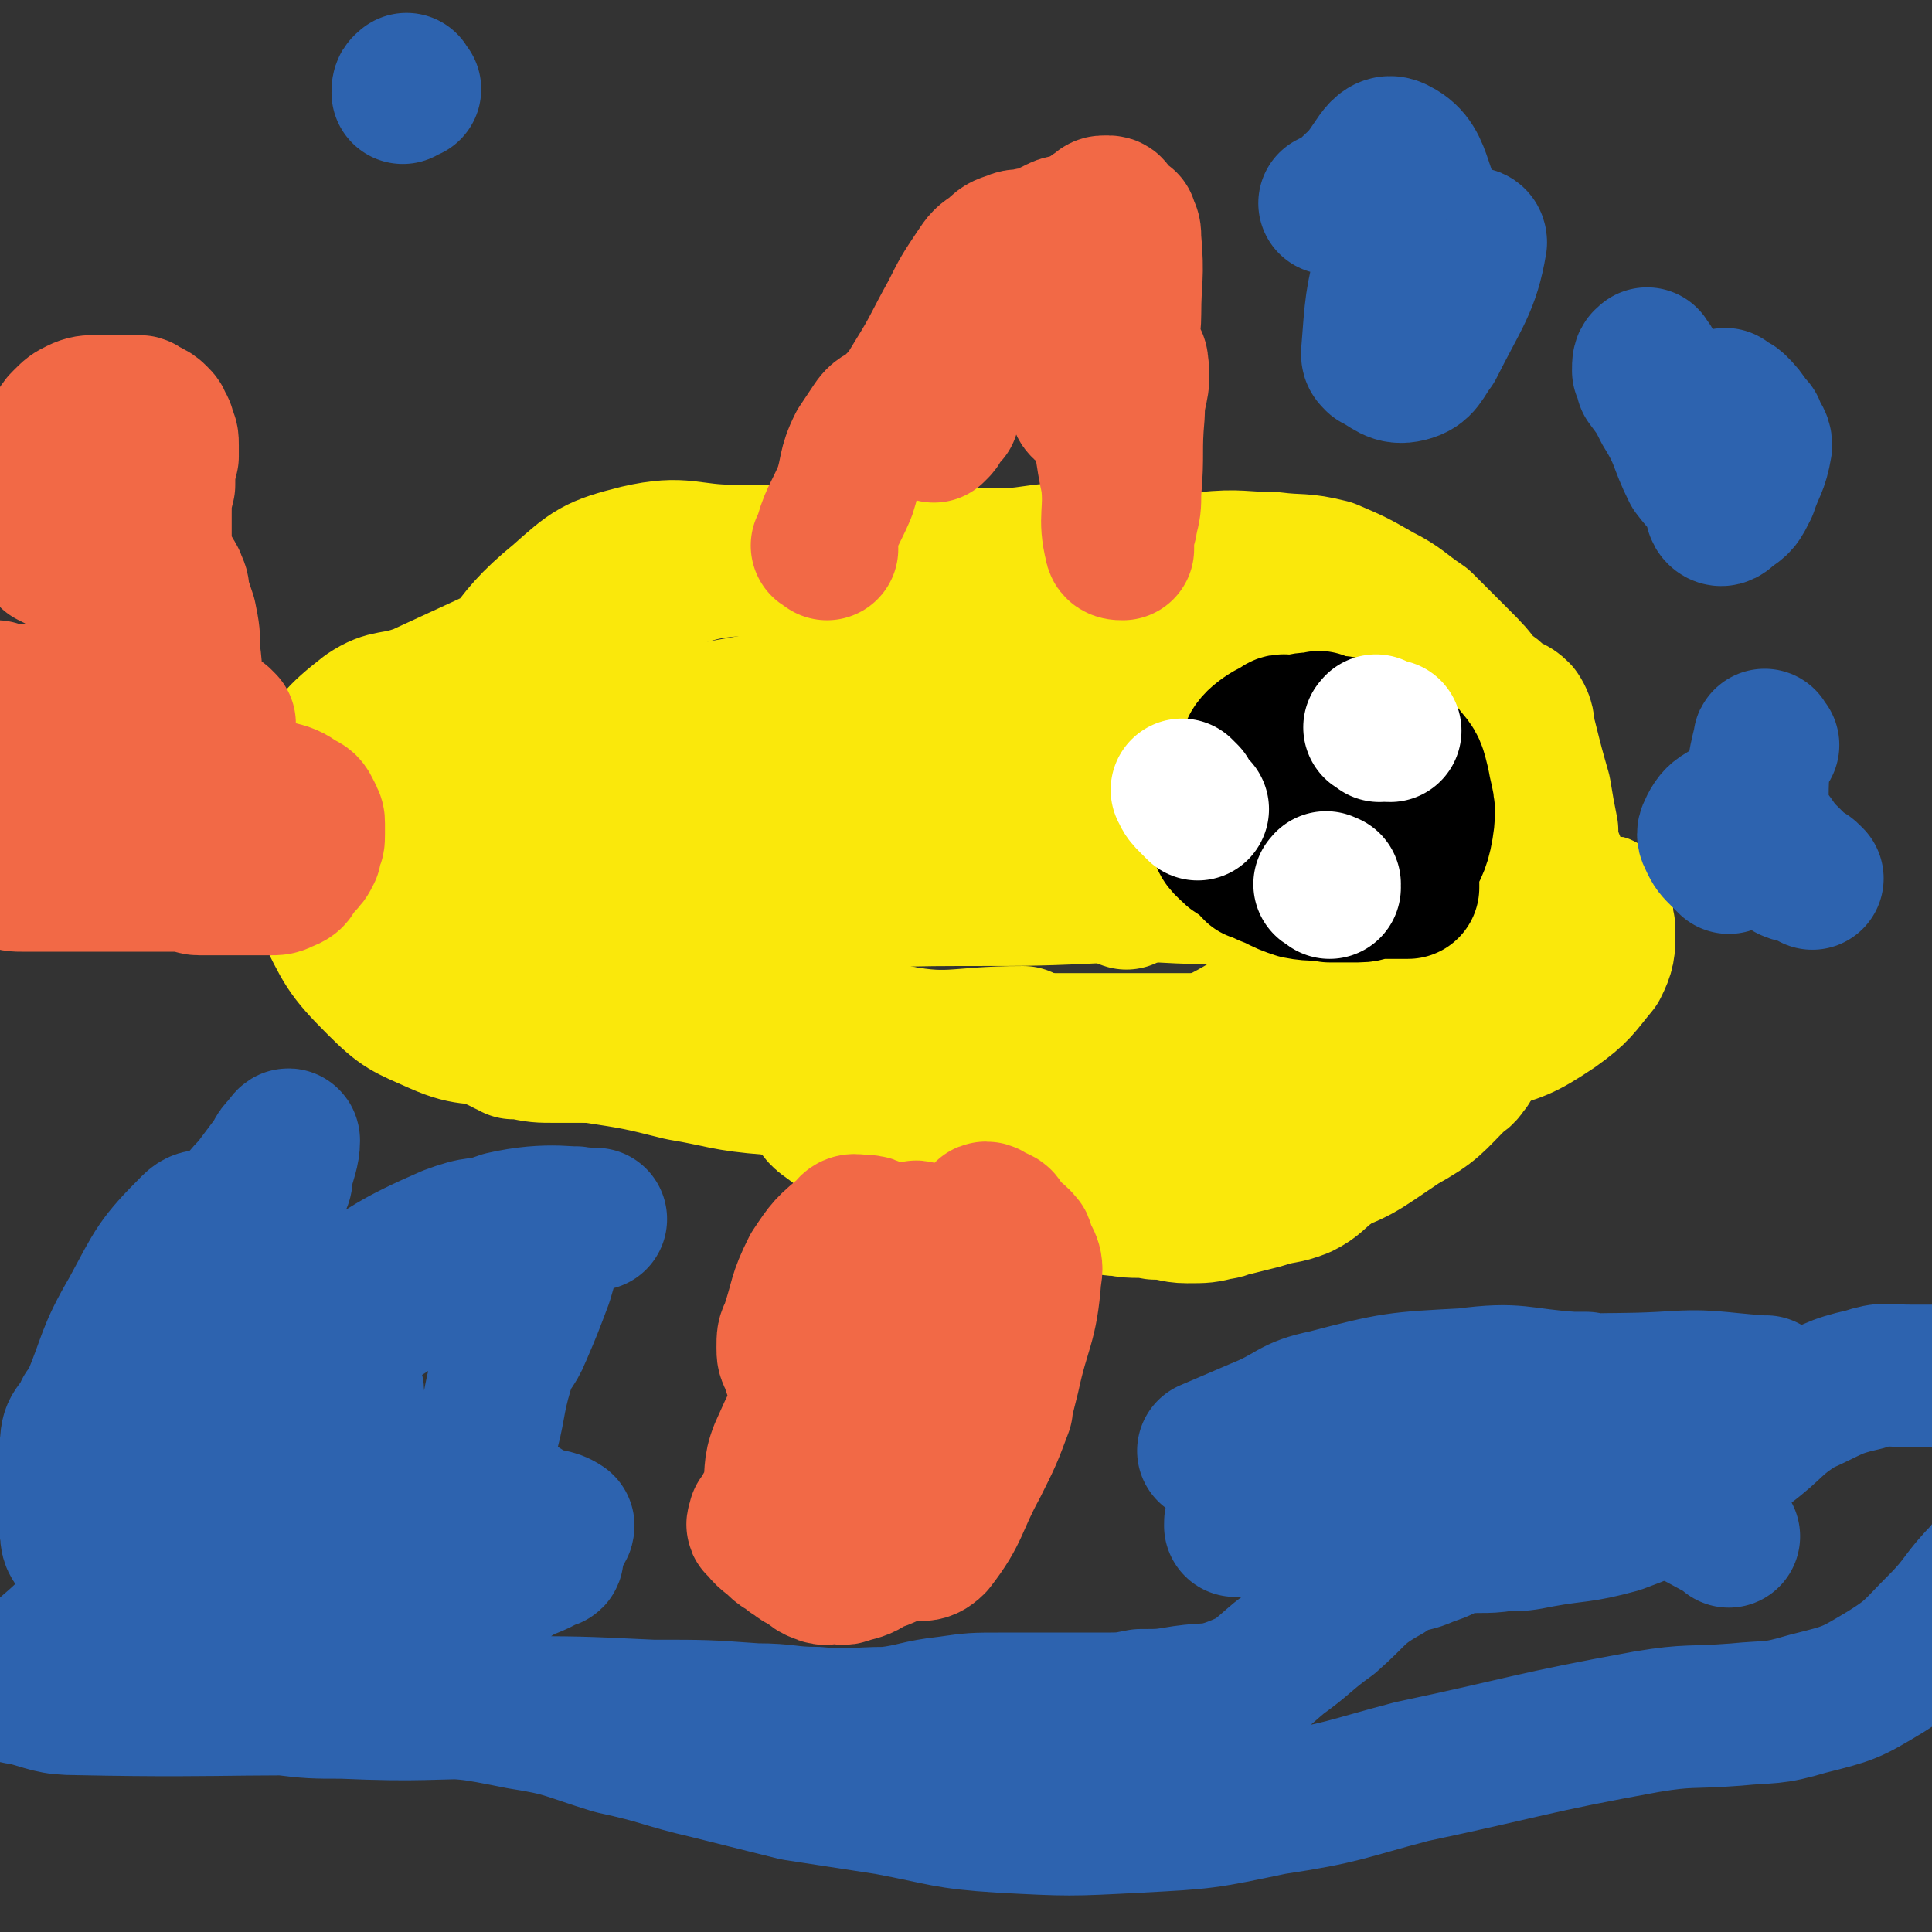
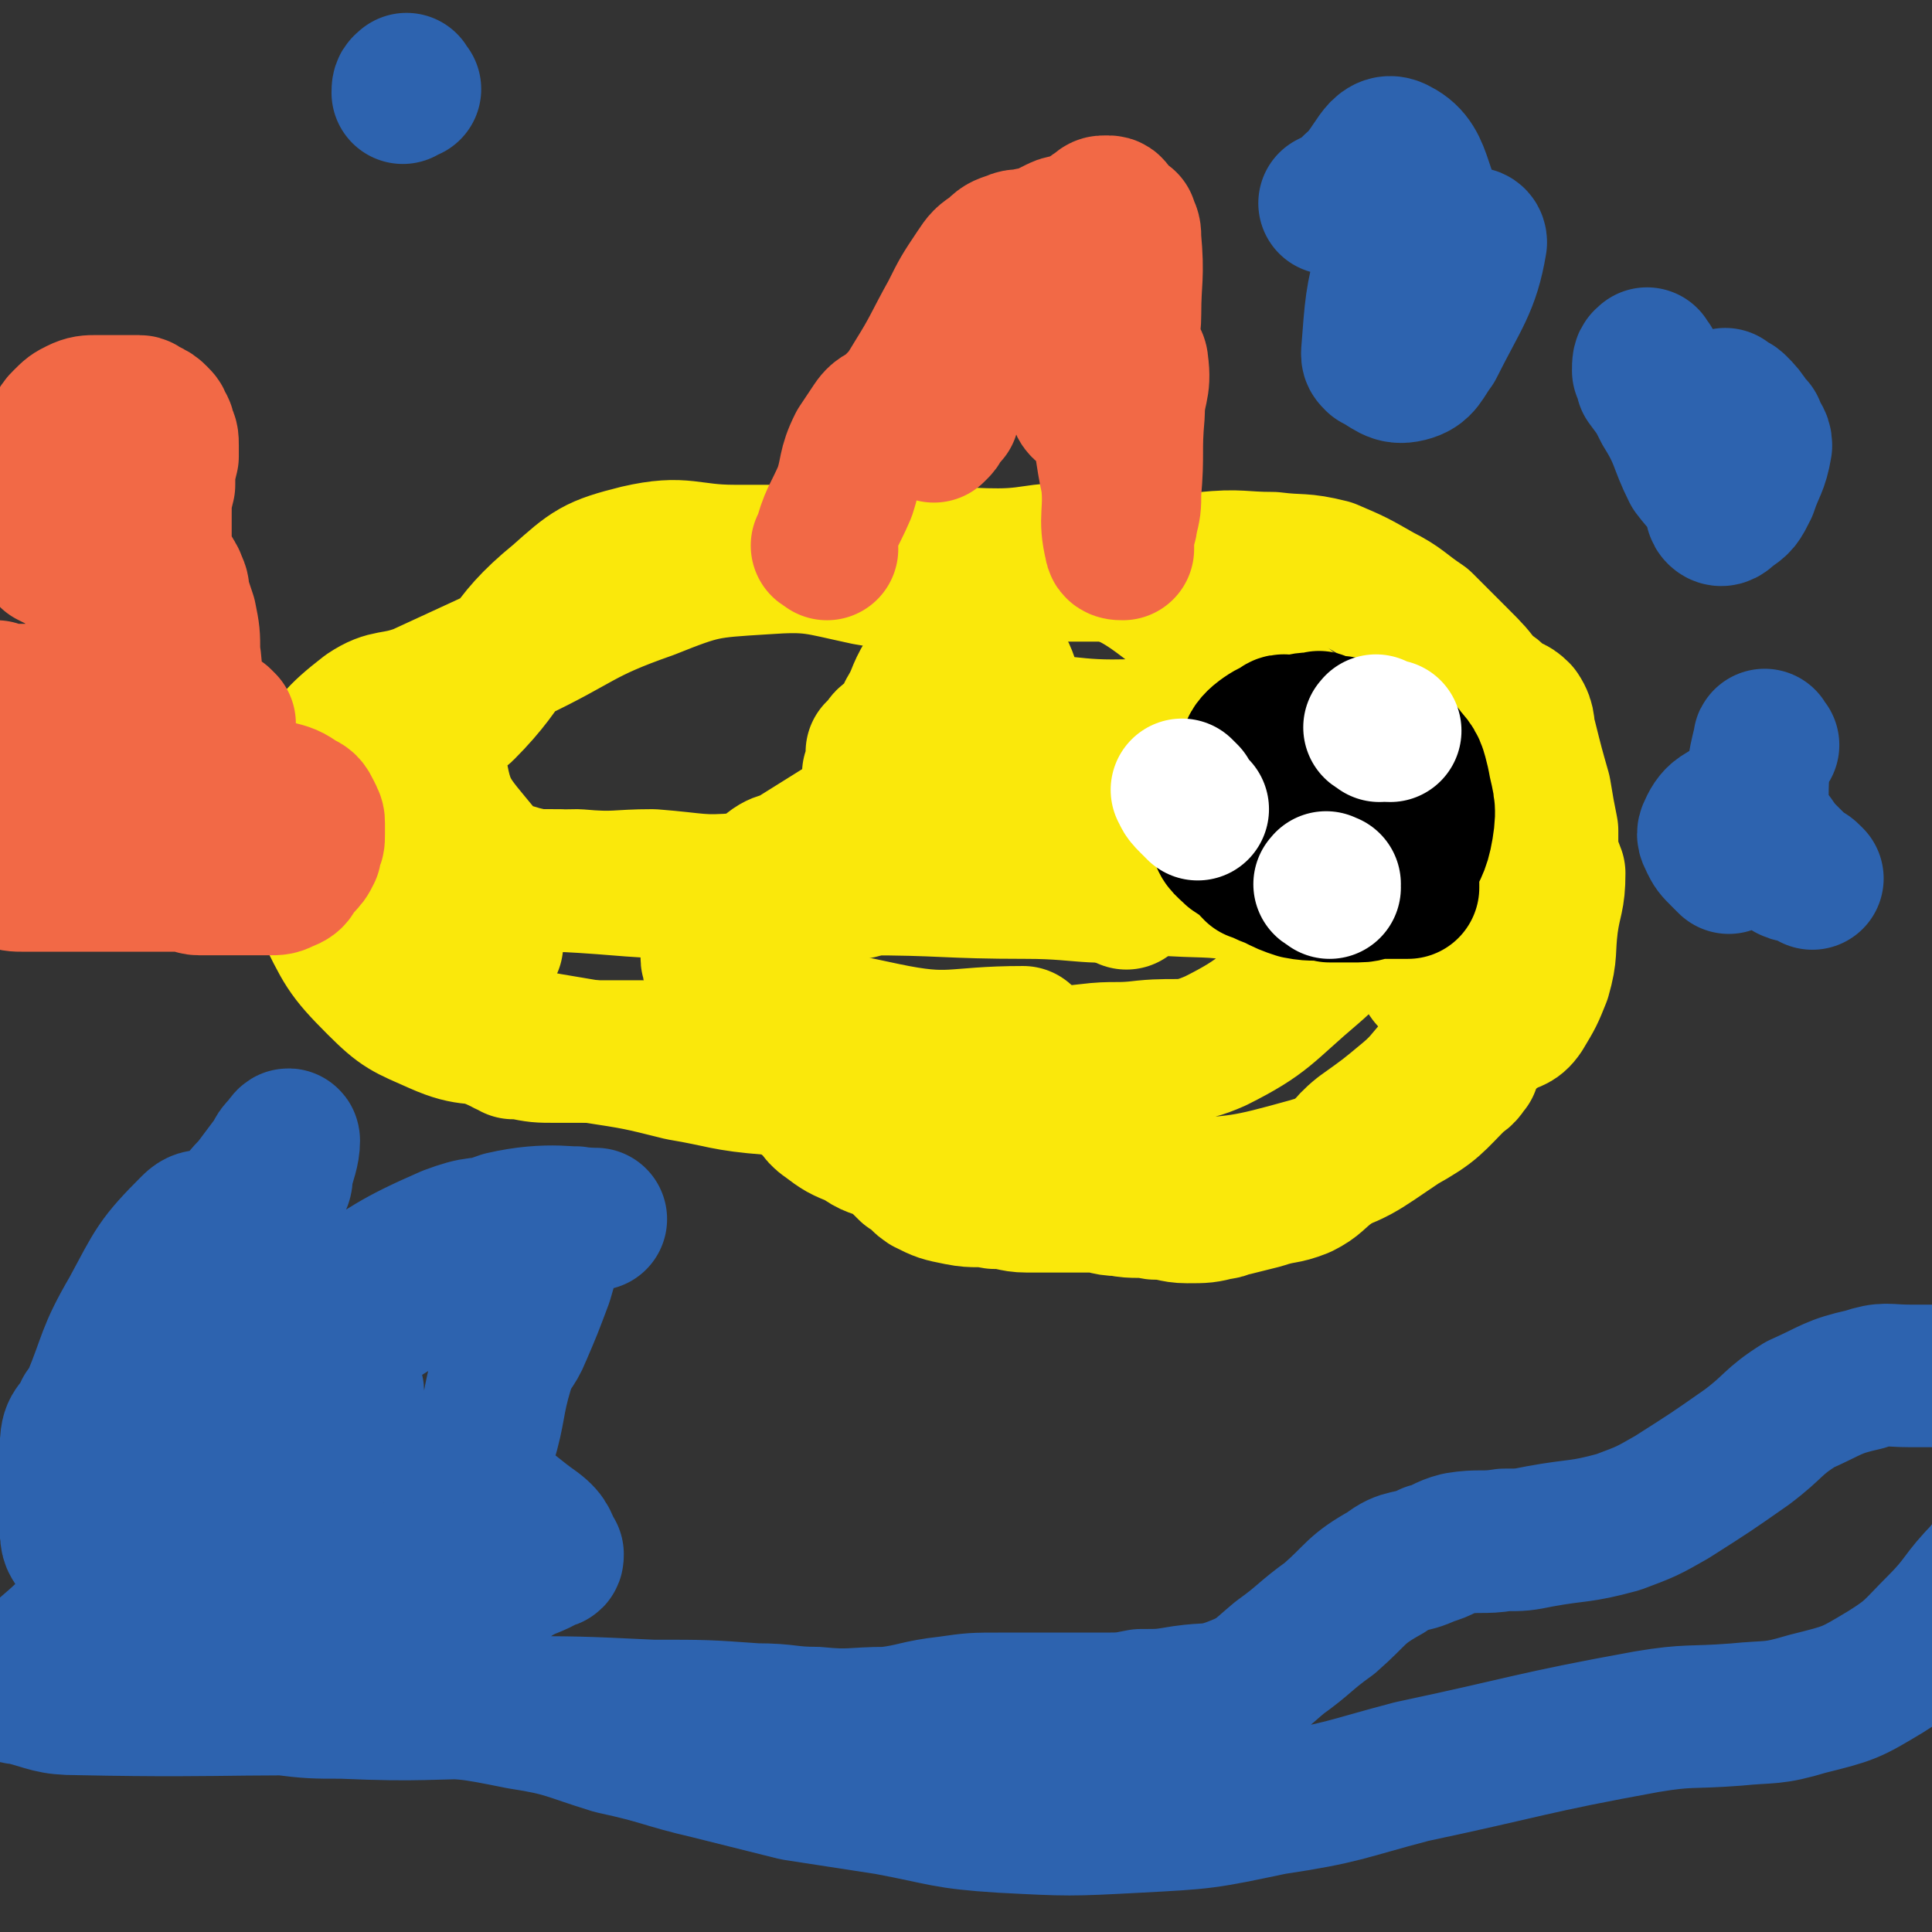
<svg xmlns="http://www.w3.org/2000/svg" viewBox="0 0 542 542" version="1.1">
  <rect x="0" y="0" width="542" height="542" fill="#333333" stroke="none" />
  <g fill="none" stroke="#FAE80B" stroke-width="40" stroke-linecap="round" stroke-linejoin="round">
    <path d="M241,249c-1,-1 -1,-1 -1,-1 -1,-1 0,-1 0,-1 1,-5 2,-5 3,-10 1,-4 1,-4 2,-9 0,-5 0,-5 0,-11 1,-3 1,-3 1,-6 1,-1 1,-1 1,-1 2,-2 1,-2 3,-3 1,-1 1,-1 2,-2 2,-2 2,-2 3,-5 3,-5 2,-5 5,-10 4,-6 4,-5 8,-11 3,-4 3,-5 6,-8 3,-4 3,-4 7,-6 5,-3 5,-3 10,-4 3,-1 3,-1 5,-1 7,0 7,0 15,0 5,-1 5,-1 10,-1 9,-1 9,-1 17,-1 10,-1 10,0 19,0 8,1 8,0 16,2 7,3 7,3 14,7 6,3 6,4 12,8 5,5 5,5 10,10 4,4 4,4 7,8 3,2 3,2 5,4 3,2 3,1 5,3 2,3 1,4 2,7 2,8 2,8 4,15 1,6 1,6 2,11 0,3 0,3 0,6 0,3 1,3 2,6 0,7 -1,7 -2,14 -1,8 0,8 -2,15 -2,5 -2,5 -5,10 -2,3 -3,2 -6,4 -3,2 -3,2 -6,4 -4,2 -5,2 -9,5 -6,5 -5,6 -11,11 -6,5 -6,5 -13,10 -5,4 -4,5 -9,9 -4,3 -4,4 -8,6 -5,2 -5,1 -11,3 -4,1 -4,1 -8,2 -2,0 -2,1 -4,1 -4,1 -4,1 -9,1 -4,0 -4,-1 -9,-1 -5,-1 -5,0 -10,-1 -4,0 -4,-1 -7,-1 -4,0 -4,0 -8,0 -6,0 -6,0 -11,0 -4,0 -4,-1 -9,-1 -5,-1 -5,0 -10,-1 -5,-1 -5,-1 -9,-3 -3,-2 -2,-3 -5,-4 -3,-3 -3,-3 -6,-5 -4,-2 -4,-1 -8,-4 -5,-2 -5,-2 -9,-5 -3,-2 -2,-3 -5,-5 -2,-2 -2,-2 -5,-4 -2,-1 -2,-1 -5,-3 -3,-1 -3,0 -5,-1 -2,-1 -1,-2 -3,-2 -2,-1 -3,-1 -5,-1 -3,-1 -3,-1 -5,-1 -3,-1 -3,-1 -6,-1 -2,-1 -2,-1 -4,-1 -2,0 -2,0 -5,0 -2,0 -2,0 -5,0 -3,0 -3,0 -6,0 -2,0 -2,0 -5,0 -6,0 -6,0 -12,0 -5,0 -5,0 -10,-1 -1,0 -1,0 -2,0 -1,-1 -1,-1 -2,-1 -1,-1 -1,-1 -2,-1 -1,-1 0,-2 0,-3 -2,-4 -2,-4 -3,-8 -1,-4 0,-4 -1,-8 0,-3 0,-3 0,-5 0,-2 0,-2 0,-4 0,-1 -1,-1 -1,-2 -1,-1 -1,-1 -1,-2 0,-1 0,-1 0,-2 0,-1 0,-1 0,-2 0,-1 0,-1 -1,-2 0,0 0,0 0,-1 0,0 0,-1 0,0 0,0 0,1 1,2 0,0 0,0 0,1 0,1 0,1 0,2 0,0 0,0 0,1 0,1 0,1 1,3 1,1 1,1 2,2 0,0 0,0 1,1 " />
-     <path d="M359,203c-1,-1 -1,-1 -1,-1 -1,-1 -1,0 -1,0 -2,-1 -2,-2 -4,-3 -3,-2 -3,-2 -6,-3 -7,-3 -7,-3 -14,-3 -10,-1 -10,-1 -20,0 -12,0 -12,0 -23,1 -14,2 -14,1 -27,3 -11,1 -10,2 -21,3 -9,1 -9,1 -19,2 -7,0 -7,0 -15,0 -9,1 -9,0 -17,2 -5,1 -6,0 -10,3 -5,4 -5,4 -8,9 -1,2 -1,2 -1,4 1,3 1,5 4,5 18,6 20,8 39,7 20,-1 20,-4 39,-10 20,-5 19,-6 38,-11 14,-3 14,-2 28,-4 11,-2 11,-2 21,-4 6,-1 6,-1 10,-3 3,-2 4,-2 4,-5 1,-2 1,-4 -1,-5 -8,-4 -9,-5 -18,-6 -17,-1 -17,-1 -34,1 -59,8 -59,7 -118,18 -14,2 -16,1 -27,9 -13,8 -13,10 -23,22 -1,2 -1,4 1,5 5,3 6,3 13,5 14,2 14,1 28,3 24,2 24,3 48,4 22,1 23,0 45,0 22,0 22,0 44,-1 18,0 18,0 35,-1 14,0 14,0 28,-1 9,-1 11,1 18,-3 7,-4 7,-6 10,-12 3,-5 4,-6 3,-12 0,-4 0,-7 -4,-9 -11,-6 -13,-5 -26,-7 -18,-2 -18,-1 -36,-2 -23,-2 -23,-2 -46,-2 -20,-1 -20,0 -39,0 -20,0 -21,-3 -40,1 -19,4 -19,5 -36,14 -14,8 -13,10 -26,20 -4,4 -6,2 -9,7 -3,3 -4,4 -3,9 4,15 2,20 13,30 10,9 14,6 29,9 25,4 25,3 50,5 28,1 28,0 55,-1 26,0 26,-1 53,-1 22,-1 22,1 45,0 14,0 15,1 29,-2 10,-3 11,-3 20,-9 7,-5 7,-6 12,-12 2,-4 2,-5 2,-9 0,-3 0,-4 -3,-6 -11,-7 -13,-4 -24,-12 -15,-11 -12,-17 -28,-26 -22,-10 -24,-9 -49,-12 -18,-3 -18,-2 -36,0 -18,2 -19,3 -36,8 -16,6 -15,7 -30,14 -11,6 -11,6 -21,12 -5,3 -6,2 -9,5 -4,4 -5,5 -5,11 1,8 0,10 5,16 6,9 7,9 17,13 12,6 13,4 27,7 13,3 13,3 28,4 22,2 22,1 44,1 15,0 15,-1 30,-2 11,0 11,0 22,-1 7,0 7,1 13,-1 5,-1 5,-2 8,-5 3,-3 6,-3 5,-7 -3,-11 -2,-17 -12,-23 -14,-8 -18,-4 -37,-6 -17,-2 -17,-1 -34,-2 -18,-1 -18,-2 -36,-2 -15,0 -16,-1 -30,1 -12,3 -13,3 -23,10 -9,6 -9,7 -15,15 -3,4 -6,7 -3,9 11,6 16,6 32,8 18,3 19,1 38,2 20,0 20,0 41,0 14,0 14,0 27,0 " />
    <path d="M418,250c-1,-1 -1,-1 -1,-1 -17,-13 -15,-17 -34,-25 -18,-9 -20,-9 -40,-9 -20,-1 -20,0 -39,6 -25,7 -24,11 -48,18 -22,7 -24,2 -44,10 -7,3 -7,5 -10,12 -2,5 -4,9 0,11 19,12 22,13 46,18 19,4 19,1 39,1 " />
-     <path d="M413,249c-1,-1 -1,-1 -1,-1 -1,-2 0,-3 -2,-4 -19,-18 -17,-24 -40,-36 -16,-8 -19,-3 -38,-3 -21,0 -23,-4 -43,2 -23,7 -22,12 -45,23 -17,8 -17,8 -35,15 -7,2 -10,-2 -15,3 -8,10 -8,13 -11,25 -2,5 -2,7 2,10 5,6 7,6 14,7 19,5 19,4 38,6 26,3 26,3 51,3 30,1 30,1 59,-2 34,-4 36,0 67,-13 20,-8 22,-17 35,-30 2,-1 -4,3 -5,1 -14,-16 -7,-28 -26,-35 -51,-20 -58,-21 -113,-18 -42,2 -42,11 -81,27 -7,3 -9,4 -10,10 -2,10 -1,11 2,21 6,16 5,20 15,30 7,6 10,2 20,3 14,1 14,1 28,1 19,0 20,1 39,0 14,-1 15,2 27,-3 15,-5 14,-8 27,-19 9,-6 10,-6 16,-14 6,-9 6,-9 8,-19 2,-9 3,-10 0,-18 -2,-7 -4,-7 -10,-12 -10,-9 -10,-9 -22,-15 -14,-8 -14,-10 -28,-12 -16,-3 -17,-1 -34,2 -16,3 -16,5 -32,10 -25,6 -27,2 -49,12 -14,7 -12,11 -24,22 -5,5 -5,5 -10,11 -1,1 -1,1 -1,3 0,1 1,1 2,2 3,3 3,3 6,6 9,8 9,7 19,14 6,5 6,5 12,9 " />
    <path d="M316,252c-1,-1 -2,-1 -1,-1 12,-16 14,-15 27,-32 2,-3 3,-4 3,-8 0,-6 -1,-6 -2,-13 -2,-11 0,-13 -5,-22 -5,-8 -6,-9 -15,-13 -10,-4 -11,-3 -23,-4 -15,-2 -15,-1 -30,-2 -17,-1 -17,-1 -34,-1 " />
    <path d="M117,206c-1,-1 -1,-2 -1,-1 -9,10 -10,10 -17,22 -3,4 -4,5 -4,10 1,3 2,4 6,5 10,3 11,3 22,4 17,1 17,1 34,1 20,1 20,2 40,2 22,1 22,-1 45,-1 23,0 23,1 46,1 18,0 19,3 37,-1 13,-4 13,-7 25,-15 15,-11 15,-12 29,-24 1,-1 1,-2 0,-2 -1,-1 -2,0 -3,-1 -5,-1 -6,0 -9,-3 -18,-14 -16,-17 -34,-30 -13,-10 -14,-11 -29,-16 -11,-3 -12,0 -24,0 -11,0 -11,-1 -23,-1 -13,0 -13,0 -27,0 -12,0 -12,0 -24,0 -13,0 -14,-3 -27,0 -12,3 -13,4 -22,12 -16,13 -13,17 -27,31 -1,1 -2,-2 -3,-1 -3,7 -7,9 -5,16 2,14 4,15 13,26 3,5 5,4 11,6 8,2 8,1 16,1 11,1 11,0 21,0 13,1 13,2 25,1 15,0 16,3 30,-1 11,-2 12,-3 21,-10 9,-6 8,-8 16,-16 4,-5 4,-5 7,-10 2,-4 2,-5 2,-9 -1,-9 0,-10 -5,-18 -5,-9 -5,-10 -14,-15 -10,-7 -11,-6 -22,-8 -14,-3 -15,-4 -29,-3 -16,1 -17,1 -32,7 -20,7 -19,9 -38,18 -13,6 -13,6 -26,12 -8,3 -9,1 -15,5 -9,7 -9,8 -15,17 -4,7 -4,7 -5,15 -1,3 -1,4 1,7 3,8 2,8 7,15 6,12 6,13 15,22 7,7 8,7 17,11 9,4 10,2 20,4 11,2 11,2 23,4 13,2 13,2 25,5 12,2 12,3 25,4 13,1 13,1 26,0 11,-1 11,-1 22,-3 11,-1 11,-2 23,-3 9,-1 9,-1 18,-2 8,-1 8,0 16,-1 10,-1 11,1 20,-3 14,-7 14,-9 27,-20 7,-6 6,-7 12,-14 2,-2 2,-2 3,-4 1,-1 1,-1 1,-2 0,-3 1,-3 0,-6 -3,-12 -1,-14 -8,-25 -5,-8 -6,-8 -15,-12 -12,-4 -13,-3 -27,-4 -11,-1 -11,0 -22,0 -15,0 -16,-3 -30,1 -14,4 -13,7 -26,14 -16,10 -16,10 -32,20 -4,3 -5,1 -9,5 -3,3 -3,3 -4,8 -4,11 -4,12 -5,23 -1,4 0,5 2,8 5,4 6,3 12,6 9,5 9,5 18,10 15,8 14,10 30,18 14,7 13,8 28,12 16,4 16,5 33,4 19,-1 20,-1 38,-6 14,-4 14,-5 26,-13 9,-5 9,-6 16,-13 2,-1 2,-2 3,-3 0,-1 -1,-1 -2,-2 -4,-12 -1,-14 -9,-23 -8,-12 -9,-13 -22,-19 -12,-6 -14,-3 -28,-5 -13,-2 -13,-1 -26,-2 -16,-2 -16,-2 -32,-4 " />
  </g>
  <g fill="none" stroke="#000000" stroke-width="40" stroke-linecap="round" stroke-linejoin="round">
    <path d="M383,231c-1,-1 -2,-2 -1,-1 0,0 1,1 1,2 0,1 0,1 0,1 0,1 1,1 1,2 " />
    <path d="M373,236c-1,-1 -1,-2 -1,-1 -1,0 0,1 0,3 0,0 0,0 0,1 0,1 0,1 0,2 0,1 0,1 0,2 0,0 0,0 0,0 1,1 2,1 3,1 0,1 0,1 0,1 1,1 1,2 1,1 1,-1 1,-1 1,-3 2,-7 3,-7 4,-13 2,-5 2,-6 2,-11 0,-1 -1,-1 -1,-2 0,-1 0,-2 0,-2 0,-2 -1,-2 -1,-3 -1,-1 -1,-1 -2,-2 -1,-1 -1,-1 -2,-2 -2,-1 -2,-1 -4,-1 -2,0 -2,0 -4,2 -3,2 -4,2 -5,5 -3,4 -3,4 -4,9 -1,4 -1,4 0,9 0,3 0,3 1,6 0,2 0,2 1,4 1,1 1,1 2,2 2,1 2,1 3,2 1,0 1,0 2,1 1,0 1,0 2,0 0,0 0,0 0,0 1,0 1,0 2,0 0,0 0,0 0,0 " />
    <path d="M371,204c-1,-1 -1,-2 -1,-1 -4,0 -4,0 -7,1 -2,0 -3,-1 -4,0 -4,4 -4,4 -6,9 -2,6 -1,6 -2,12 -1,5 -1,5 -2,9 0,2 0,2 0,4 0,2 0,2 1,3 1,2 1,2 2,3 3,1 2,1 5,2 4,2 4,2 7,3 5,1 5,0 9,1 4,0 4,0 8,0 3,0 3,-1 6,-1 2,0 2,0 4,0 2,0 2,0 3,0 0,0 1,0 1,0 0,0 0,0 0,-1 0,-3 0,-3 -1,-6 -1,-7 -1,-7 -3,-14 -1,-6 -2,-6 -4,-11 -1,-2 0,-3 -3,-5 -8,-5 -9,-5 -18,-7 -6,-1 -8,-1 -12,2 -4,3 -3,5 -4,9 -1,6 -1,6 -1,12 0,4 -1,4 0,8 1,3 1,3 3,5 2,1 2,1 5,2 2,2 3,1 6,2 4,1 4,2 8,2 3,1 3,0 6,0 3,0 3,0 6,0 2,0 2,0 4,0 2,0 2,1 4,0 2,-1 2,-1 3,-2 3,-7 4,-7 5,-13 1,-6 0,-6 -1,-12 -1,-4 -1,-5 -4,-8 -1,-2 -2,-2 -4,-3 -3,-2 -3,-2 -5,-3 -5,-1 -5,-1 -9,-2 -5,0 -5,0 -10,1 -6,2 -7,1 -12,5 -4,4 -3,5 -5,10 -4,6 -5,7 -6,13 -1,3 1,4 3,6 3,2 3,2 7,4 2,1 2,0 5,1 2,0 2,0 5,0 " />
  </g>
  <g fill="none" stroke="#FFFFFF" stroke-width="40" stroke-linecap="round" stroke-linejoin="round">
    <path d="M387,205c-1,-1 -2,-1 -1,-1 0,-1 0,0 1,0 2,1 2,1 3,1 " />
    <path d="M333,223c-1,-1 -2,-2 -1,-1 0,1 1,2 2,3 1,1 1,1 2,2 " />
    <path d="M373,249c-1,-1 -2,-1 -1,-1 0,-1 0,0 1,0 " />
  </g>
  <g fill="none" stroke="#F26946" stroke-width="40" stroke-linecap="round" stroke-linejoin="round">
    <path d="M63,203c-1,-1 -1,-1 -1,-1 -1,-1 -2,1 -2,0 -3,-3 -4,-3 -5,-7 -2,-5 -1,-6 -2,-12 0,-5 0,-5 -1,-10 -1,-3 -1,-3 -2,-6 0,-2 0,-2 -1,-4 0,-1 -1,-1 -1,-2 -1,-1 -1,-1 -2,-2 0,-1 -1,-1 -1,-2 0,-2 0,-2 0,-5 0,-4 0,-4 0,-8 0,-4 0,-4 1,-8 0,-4 0,-4 1,-8 0,-2 0,-2 0,-3 0,-2 0,-2 -1,-4 0,-1 0,-1 -1,-2 0,-1 0,-1 -1,-2 -1,-1 -1,-1 -3,-2 -1,0 -1,-1 -2,-1 -1,0 -1,0 -2,0 -2,0 -2,0 -4,0 -1,0 -1,0 -3,0 -1,0 -1,0 -3,0 -2,0 -3,0 -5,1 -2,1 -2,1 -4,3 -1,1 -1,1 -2,3 -1,2 -1,2 -2,4 -1,3 -1,3 -1,5 -1,3 -1,3 -1,5 -1,3 -1,3 -1,5 -1,3 -1,3 -1,5 0,2 0,2 0,3 0,1 0,1 0,2 0,1 0,1 0,1 0,1 0,1 1,2 2,2 2,2 3,3 2,1 2,1 4,2 1,1 1,1 3,2 2,2 3,2 5,4 2,1 2,2 4,4 2,2 2,2 4,4 3,4 3,4 5,8 2,3 1,3 2,6 0,1 1,1 2,2 0,1 0,1 0,3 1,1 1,1 1,2 0,0 0,0 0,0 0,1 0,1 0,1 0,1 1,1 1,1 1,1 0,1 0,1 0,1 0,1 0,1 0,1 0,1 0,1 0,1 0,1 0,1 -1,0 -1,0 -1,0 -2,0 -2,0 -3,0 -2,0 -2,0 -5,0 -2,0 -2,0 -5,-1 -4,0 -4,-1 -9,-2 -2,0 -2,0 -5,0 -3,0 -3,0 -6,-1 -3,0 -3,0 -7,0 -2,0 -2,0 -5,-1 -3,0 -3,0 -6,0 -3,0 -3,0 -6,0 -2,0 -2,0 -5,1 -1,0 -1,0 -2,1 -1,0 -1,0 -2,1 0,0 0,0 0,0 -1,1 0,1 0,2 0,0 0,0 0,1 0,1 0,1 1,3 1,4 1,4 2,7 1,6 1,6 2,12 2,4 2,4 4,9 1,3 0,3 2,6 1,2 1,2 2,4 1,1 1,1 2,2 2,1 2,1 4,2 2,1 2,0 4,1 3,1 3,1 6,1 2,0 2,0 5,0 2,0 2,0 5,0 3,0 3,0 7,0 3,0 3,0 6,0 2,0 2,0 5,0 3,0 3,0 6,0 3,0 3,0 6,0 2,0 2,0 4,0 3,0 3,1 5,1 3,0 3,0 6,0 1,0 1,0 1,0 1,0 1,0 1,0 1,0 1,0 1,0 1,0 1,0 1,0 1,0 1,0 1,0 1,0 1,0 1,0 2,0 2,0 4,0 1,0 1,0 3,0 3,0 3,0 5,-1 3,-1 2,-2 4,-4 2,-2 2,-2 3,-4 0,-1 0,-1 0,-2 1,-1 1,-1 1,-3 0,0 0,0 0,0 0,-1 0,-2 0,-3 0,-1 0,-1 -1,-3 -1,-2 -1,-2 -3,-3 -3,-2 -3,-2 -7,-3 -2,-1 -2,0 -4,0 -5,-1 -5,-2 -9,-1 -7,0 -7,0 -13,1 -23,7 -23,8 -45,14 -3,1 -4,1 -5,1 0,0 1,1 2,0 3,-2 3,-2 6,-4 8,-8 7,-8 16,-15 5,-5 6,-5 12,-8 4,-3 5,-4 9,-5 2,0 2,2 4,3 " />
    <path d="M232,154c-1,-1 -2,-1 -1,-1 2,-8 3,-8 6,-15 2,-6 1,-7 4,-13 2,-3 2,-3 4,-6 2,-3 3,-2 5,-4 4,-4 4,-4 7,-9 5,-8 5,-9 10,-18 3,-6 3,-6 7,-12 2,-3 2,-3 5,-5 2,-2 2,-2 5,-3 2,-1 2,0 5,-1 2,0 2,0 4,-1 2,-1 2,-1 4,-2 2,-1 2,0 4,-1 2,-1 2,-1 4,-2 2,-1 1,-1 3,-2 1,-1 1,-1 2,-1 1,0 1,0 1,0 1,0 1,1 1,1 1,1 1,1 1,1 1,1 1,1 1,1 1,1 1,1 1,1 1,1 1,0 1,1 1,2 1,2 1,4 1,11 0,11 0,21 0,5 -1,5 0,10 0,2 2,2 2,4 1,7 -1,7 -1,14 -1,11 0,11 -1,22 0,4 0,4 -1,8 0,2 -1,2 -1,3 0,2 0,2 0,4 0,1 0,1 0,1 -1,0 -2,0 -2,-1 -2,-8 0,-9 -1,-18 -2,-9 -1,-9 -4,-18 -1,-3 -4,-1 -5,-4 -2,-8 0,-8 -1,-17 0,-9 0,-9 0,-19 -1,-2 -1,-2 -1,-4 -1,-1 0,-2 -1,-3 -1,-1 -2,-1 -3,-1 0,0 0,-1 0,0 -2,0 -3,0 -4,1 -9,11 -8,12 -15,24 -3,4 -2,4 -5,8 -2,3 -2,2 -5,5 -2,3 -2,3 -4,7 -1,2 -1,2 -2,5 0,1 0,1 0,2 0,0 0,0 1,-1 1,-1 0,-1 1,-2 1,-1 1,-1 2,-2 0,-1 0,-1 0,-2 0,0 0,0 0,0 1,-4 2,-3 3,-7 1,-3 1,-3 1,-7 0,-2 0,-2 0,-4 0,-1 0,-3 0,-2 -2,2 -1,5 -4,9 -3,5 -4,4 -7,8 -4,4 -4,4 -7,8 " />
-     <path d="M246,382c-1,-1 -1,-2 -1,-1 -2,0 -2,1 -4,2 -3,2 -4,1 -7,2 -3,2 -3,2 -6,6 -5,7 -5,7 -9,16 -2,5 -1,6 -2,12 -1,3 -2,3 -3,6 -1,1 -1,1 -1,1 0,1 -1,2 0,2 2,3 3,3 5,5 2,2 2,1 4,3 1,0 1,1 3,2 3,1 2,2 5,3 2,1 2,0 4,0 2,0 2,1 4,0 4,-1 4,-1 7,-3 4,-1 4,-2 9,-3 4,-1 5,1 8,-2 7,-9 6,-11 12,-22 4,-8 4,-8 7,-16 0,-1 0,-1 0,-1 1,-4 1,-4 2,-8 3,-14 5,-14 6,-28 1,-4 -1,-5 -2,-8 0,-2 -1,-1 -1,-2 -2,-2 -3,-2 -4,-4 -1,-1 -1,-2 -2,-2 -1,-1 -1,0 -2,0 0,-1 0,-1 0,-1 -1,-1 -2,-1 -2,0 -7,14 -6,14 -12,28 -2,6 -3,6 -5,12 -3,8 -4,8 -7,16 -2,8 -2,8 -4,16 -1,4 -1,4 -1,8 0,2 0,2 0,4 0,1 0,1 0,2 0,0 0,0 0,1 0,0 0,1 0,0 3,-8 3,-8 5,-18 2,-5 1,-5 2,-10 1,-5 1,-5 1,-10 2,-10 2,-10 3,-19 1,-7 1,-7 2,-14 0,-3 0,-3 0,-6 0,-1 0,-1 -1,-3 0,-1 0,-1 -1,-2 0,0 -1,-1 -2,0 -3,3 -4,4 -7,8 -6,7 -6,8 -11,16 -3,4 -3,4 -6,8 -3,3 -3,3 -4,7 -3,8 -3,8 -4,17 0,10 0,10 1,20 0,2 1,2 2,3 1,1 2,2 3,1 3,-2 4,-2 6,-6 4,-8 3,-8 6,-17 4,-10 5,-10 7,-20 2,-9 1,-10 2,-19 0,-5 0,-5 0,-10 0,-3 0,-3 -1,-5 -1,-2 -1,-2 -3,-3 -2,-1 -2,-2 -4,-2 -3,0 -4,-1 -5,1 -6,5 -6,5 -10,11 -4,8 -3,8 -6,17 -1,2 -1,2 -1,5 0,2 0,2 1,4 1,3 1,3 2,6 2,7 2,7 4,14 1,4 1,4 3,8 1,2 1,3 4,4 2,1 2,0 4,-1 6,-5 6,-6 10,-12 3,-4 2,-5 4,-8 1,-1 2,-1 3,-2 " />
  </g>
  <g fill="none" stroke="#2D63AF" stroke-width="40" stroke-linecap="round" stroke-linejoin="round">
-     <path d="M70,435c-1,-1 -1,-1 -1,-1 -4,-1 -4,0 -8,0 -2,0 -2,0 -3,0 -2,0 -2,0 -3,0 0,0 0,0 0,0 1,-1 1,-1 2,-1 6,-2 6,-2 11,-3 6,-1 6,-1 13,-2 8,-1 8,-2 16,-3 7,-2 7,-2 14,-3 7,-1 7,-2 14,-2 5,0 5,0 9,1 5,1 5,0 10,1 3,1 3,2 5,3 5,2 6,1 9,3 0,1 -1,1 -1,2 0,0 0,0 0,0 " />
    <path d="M92,434c-1,-1 -1,-2 -1,-1 -1,0 -1,0 -1,1 -2,5 -2,4 -3,9 -3,9 -2,9 -4,18 0,3 -1,3 0,6 0,4 0,5 2,7 5,2 7,3 12,1 14,-5 14,-7 26,-16 11,-8 10,-9 21,-17 5,-3 5,-2 10,-5 1,0 1,0 1,-1 -2,-3 -1,-4 -5,-7 -10,-7 -10,-10 -23,-12 -13,-3 -14,-1 -28,2 -18,3 -17,7 -34,11 -12,3 -14,-3 -24,2 -13,8 -10,13 -20,24 -7,7 -7,6 -14,13 -2,2 -2,2 -3,4 -1,0 -1,1 0,1 0,1 1,1 2,1 8,2 8,3 16,3 47,1 47,-1 94,1 15,0 15,0 30,3 13,2 13,3 26,7 14,3 14,4 27,7 12,3 12,3 24,6 13,2 13,2 26,4 16,3 16,4 32,5 19,1 19,1 38,0 19,-1 19,-1 38,-5 20,-3 20,-4 39,-9 33,-7 33,-8 66,-14 12,-2 12,-1 25,-2 10,-1 10,0 20,-3 12,-3 12,-3 22,-9 8,-5 8,-6 15,-13 7,-7 6,-8 13,-15 1,-2 2,-1 3,-2 2,-2 2,-2 4,-3 3,-3 4,-2 6,-6 3,-7 2,-7 5,-15 2,-7 2,-7 5,-13 2,-3 2,-3 3,-6 1,-1 1,-1 2,-3 0,-1 0,-1 1,-2 0,0 0,0 1,-1 0,0 1,0 0,0 -1,-1 -1,-1 -3,-2 -2,-1 -2,-1 -4,-1 -3,-1 -3,-1 -6,-1 -4,0 -4,0 -8,0 -3,0 -3,0 -6,0 -3,0 -3,0 -6,0 -4,0 -4,0 -9,0 -5,0 -5,0 -9,0 -7,0 -7,-1 -13,1 -9,2 -9,3 -18,7 -8,5 -7,6 -15,12 -10,7 -10,7 -21,14 -7,4 -7,4 -15,7 -11,3 -11,2 -22,4 -5,1 -5,1 -10,1 -6,1 -7,0 -13,1 -4,1 -4,2 -8,3 -6,3 -7,1 -12,5 -9,5 -8,6 -16,13 -7,5 -7,6 -14,11 -6,5 -6,6 -14,9 -6,2 -6,1 -13,2 -6,1 -6,1 -12,1 -5,1 -5,1 -11,1 -6,0 -6,0 -13,0 -8,0 -8,0 -15,0 -8,0 -8,0 -15,1 -9,1 -9,2 -17,3 -10,0 -10,1 -20,0 -8,0 -8,-1 -17,-1 -14,-1 -14,-1 -29,-1 -21,-1 -21,-1 -42,-1 -22,0 -22,1 -45,0 -8,0 -9,0 -17,-1 -8,-2 -8,-1 -15,-4 -8,-5 -8,-6 -15,-12 -7,-6 -7,-7 -13,-13 -5,-5 -5,-5 -9,-10 -1,-1 -1,-1 -2,-2 -1,-1 -2,0 -2,-1 -2,-3 -3,-3 -3,-6 -2,-12 -2,-13 0,-25 0,-5 2,-4 4,-9 1,-1 1,-1 2,-3 5,-12 4,-13 11,-25 7,-13 7,-14 17,-24 3,-3 4,0 7,-2 6,-3 5,-4 10,-9 3,-4 3,-4 6,-8 1,-2 1,-2 2,-3 1,-1 2,-3 2,-2 0,3 -1,5 -2,9 0,2 0,2 -1,4 -2,5 -2,5 -4,11 -4,10 -4,10 -8,21 -4,9 -4,9 -7,19 -5,12 -4,12 -10,25 -3,7 -3,6 -7,13 -3,6 -3,6 -6,12 -4,10 -4,10 -8,21 -3,6 -3,6 -5,12 -1,3 -1,3 -2,5 0,0 0,0 0,1 0,0 0,1 1,1 2,1 2,2 4,2 4,0 5,0 8,-3 10,-8 9,-10 18,-20 6,-6 8,-5 13,-12 9,-10 9,-11 16,-22 6,-9 6,-10 12,-18 2,-4 2,-3 5,-7 1,-1 1,-1 1,-2 0,0 0,-1 0,-1 0,-1 0,-1 -1,-1 -3,-1 -3,-1 -5,-1 -6,-1 -6,-1 -12,-1 -7,0 -7,0 -14,0 -8,0 -8,-1 -16,-1 -6,0 -6,0 -12,0 -4,0 -4,1 -7,1 -1,0 -1,0 -2,0 -1,0 -1,0 -1,0 0,0 0,0 1,0 5,0 5,1 11,0 12,-1 13,1 24,-4 16,-6 14,-10 29,-19 16,-10 16,-11 32,-18 8,-3 8,-2 17,-3 7,-2 7,-1 15,-2 5,0 11,0 9,0 -6,0 -13,-2 -26,1 -12,4 -11,7 -22,13 -16,9 -15,10 -31,19 -7,4 -7,5 -15,8 -3,1 -4,0 -7,1 -3,0 -3,1 -6,2 -2,0 -2,0 -4,0 0,0 0,0 1,0 3,0 3,0 6,0 10,-1 11,1 20,-3 13,-5 13,-7 26,-15 12,-8 10,-10 23,-17 11,-6 12,-5 24,-8 2,-1 2,0 4,0 1,-1 1,-1 1,-1 1,-1 1,0 0,0 0,0 0,0 -1,0 -2,1 -2,1 -3,3 -3,7 -3,7 -5,14 -3,8 -3,8 -6,15 -2,5 -3,4 -5,10 -3,10 -2,11 -5,21 -2,8 -2,8 -4,15 -2,6 -2,6 -3,12 -1,4 -1,4 -1,9 0,4 0,4 1,8 1,2 1,3 3,3 2,-1 2,-3 5,-5 4,-4 4,-4 8,-7 3,-2 3,-2 6,-4 " />
-     <path d="M485,431c-1,-1 -1,-1 -1,-1 -11,-6 -11,-6 -21,-11 -10,-5 -10,-6 -21,-8 -15,-4 -15,-4 -30,-4 -13,-1 -13,1 -25,2 -10,1 -11,0 -21,1 -4,1 -9,2 -9,2 0,1 5,1 10,0 19,-5 18,-9 37,-13 19,-4 19,-1 38,-4 15,-2 15,-3 30,-5 8,-1 8,-1 15,-1 4,0 6,0 8,0 1,0 0,0 -1,0 -14,-1 -14,-2 -28,-1 -19,1 -20,-1 -38,4 -19,5 -18,8 -36,17 -16,7 -16,7 -32,14 -6,2 -7,2 -13,4 -1,0 0,0 0,1 0,0 -1,0 0,0 6,-3 6,-3 12,-7 19,-12 18,-15 38,-25 9,-5 10,-3 21,-5 8,-2 8,-2 16,-3 4,0 4,1 8,1 2,-1 2,-1 3,-1 0,0 0,0 -1,0 -1,0 -1,0 -3,0 -15,-1 -15,-3 -30,-1 -19,1 -20,1 -39,6 -10,2 -9,4 -19,8 -7,3 -7,3 -14,6 " />
    <path d="M463,102c-1,-1 -1,-2 -1,-1 -1,0 -1,1 -1,3 0,0 0,0 0,0 1,1 1,1 1,3 3,4 3,4 5,8 5,8 4,9 8,17 3,4 4,4 6,9 1,1 0,2 1,3 1,1 2,0 3,-1 3,-2 3,-2 5,-6 2,-6 3,-6 4,-12 0,-2 -1,-2 -2,-5 -1,-1 -1,-1 -1,-1 -2,-3 -2,-3 -4,-5 -1,-1 -1,0 -2,-1 0,0 0,0 0,0 -1,-1 -1,-1 -1,-1 " />
    <path d="M496,209c-1,-1 -1,-2 -1,-1 -2,8 -2,9 -2,19 0,4 0,5 2,9 1,2 1,2 3,4 2,2 2,2 4,4 2,1 3,0 4,1 1,0 1,0 2,1 0,0 1,1 0,0 -3,-2 -3,-2 -7,-6 -4,-4 -3,-5 -8,-9 -3,-2 -3,-2 -7,-3 -1,0 -1,-1 -2,0 -2,1 -3,2 -4,4 -1,2 -1,2 0,4 1,2 1,2 3,4 1,1 1,1 2,2 " />
    <path d="M390,74c-1,-1 -1,-2 -1,-1 -3,11 -3,13 -4,26 0,1 0,1 1,2 4,2 5,4 9,3 4,-1 4,-3 7,-7 7,-14 10,-17 12,-29 0,-3 -6,1 -8,-2 -9,-11 -6,-20 -14,-24 -5,-3 -6,5 -12,10 -3,3 -3,3 -7,5 " />
    <path d="M115,25c-1,-1 -1,-2 -1,-1 -1,0 -1,1 -1,2 " />
  </g>
</svg>